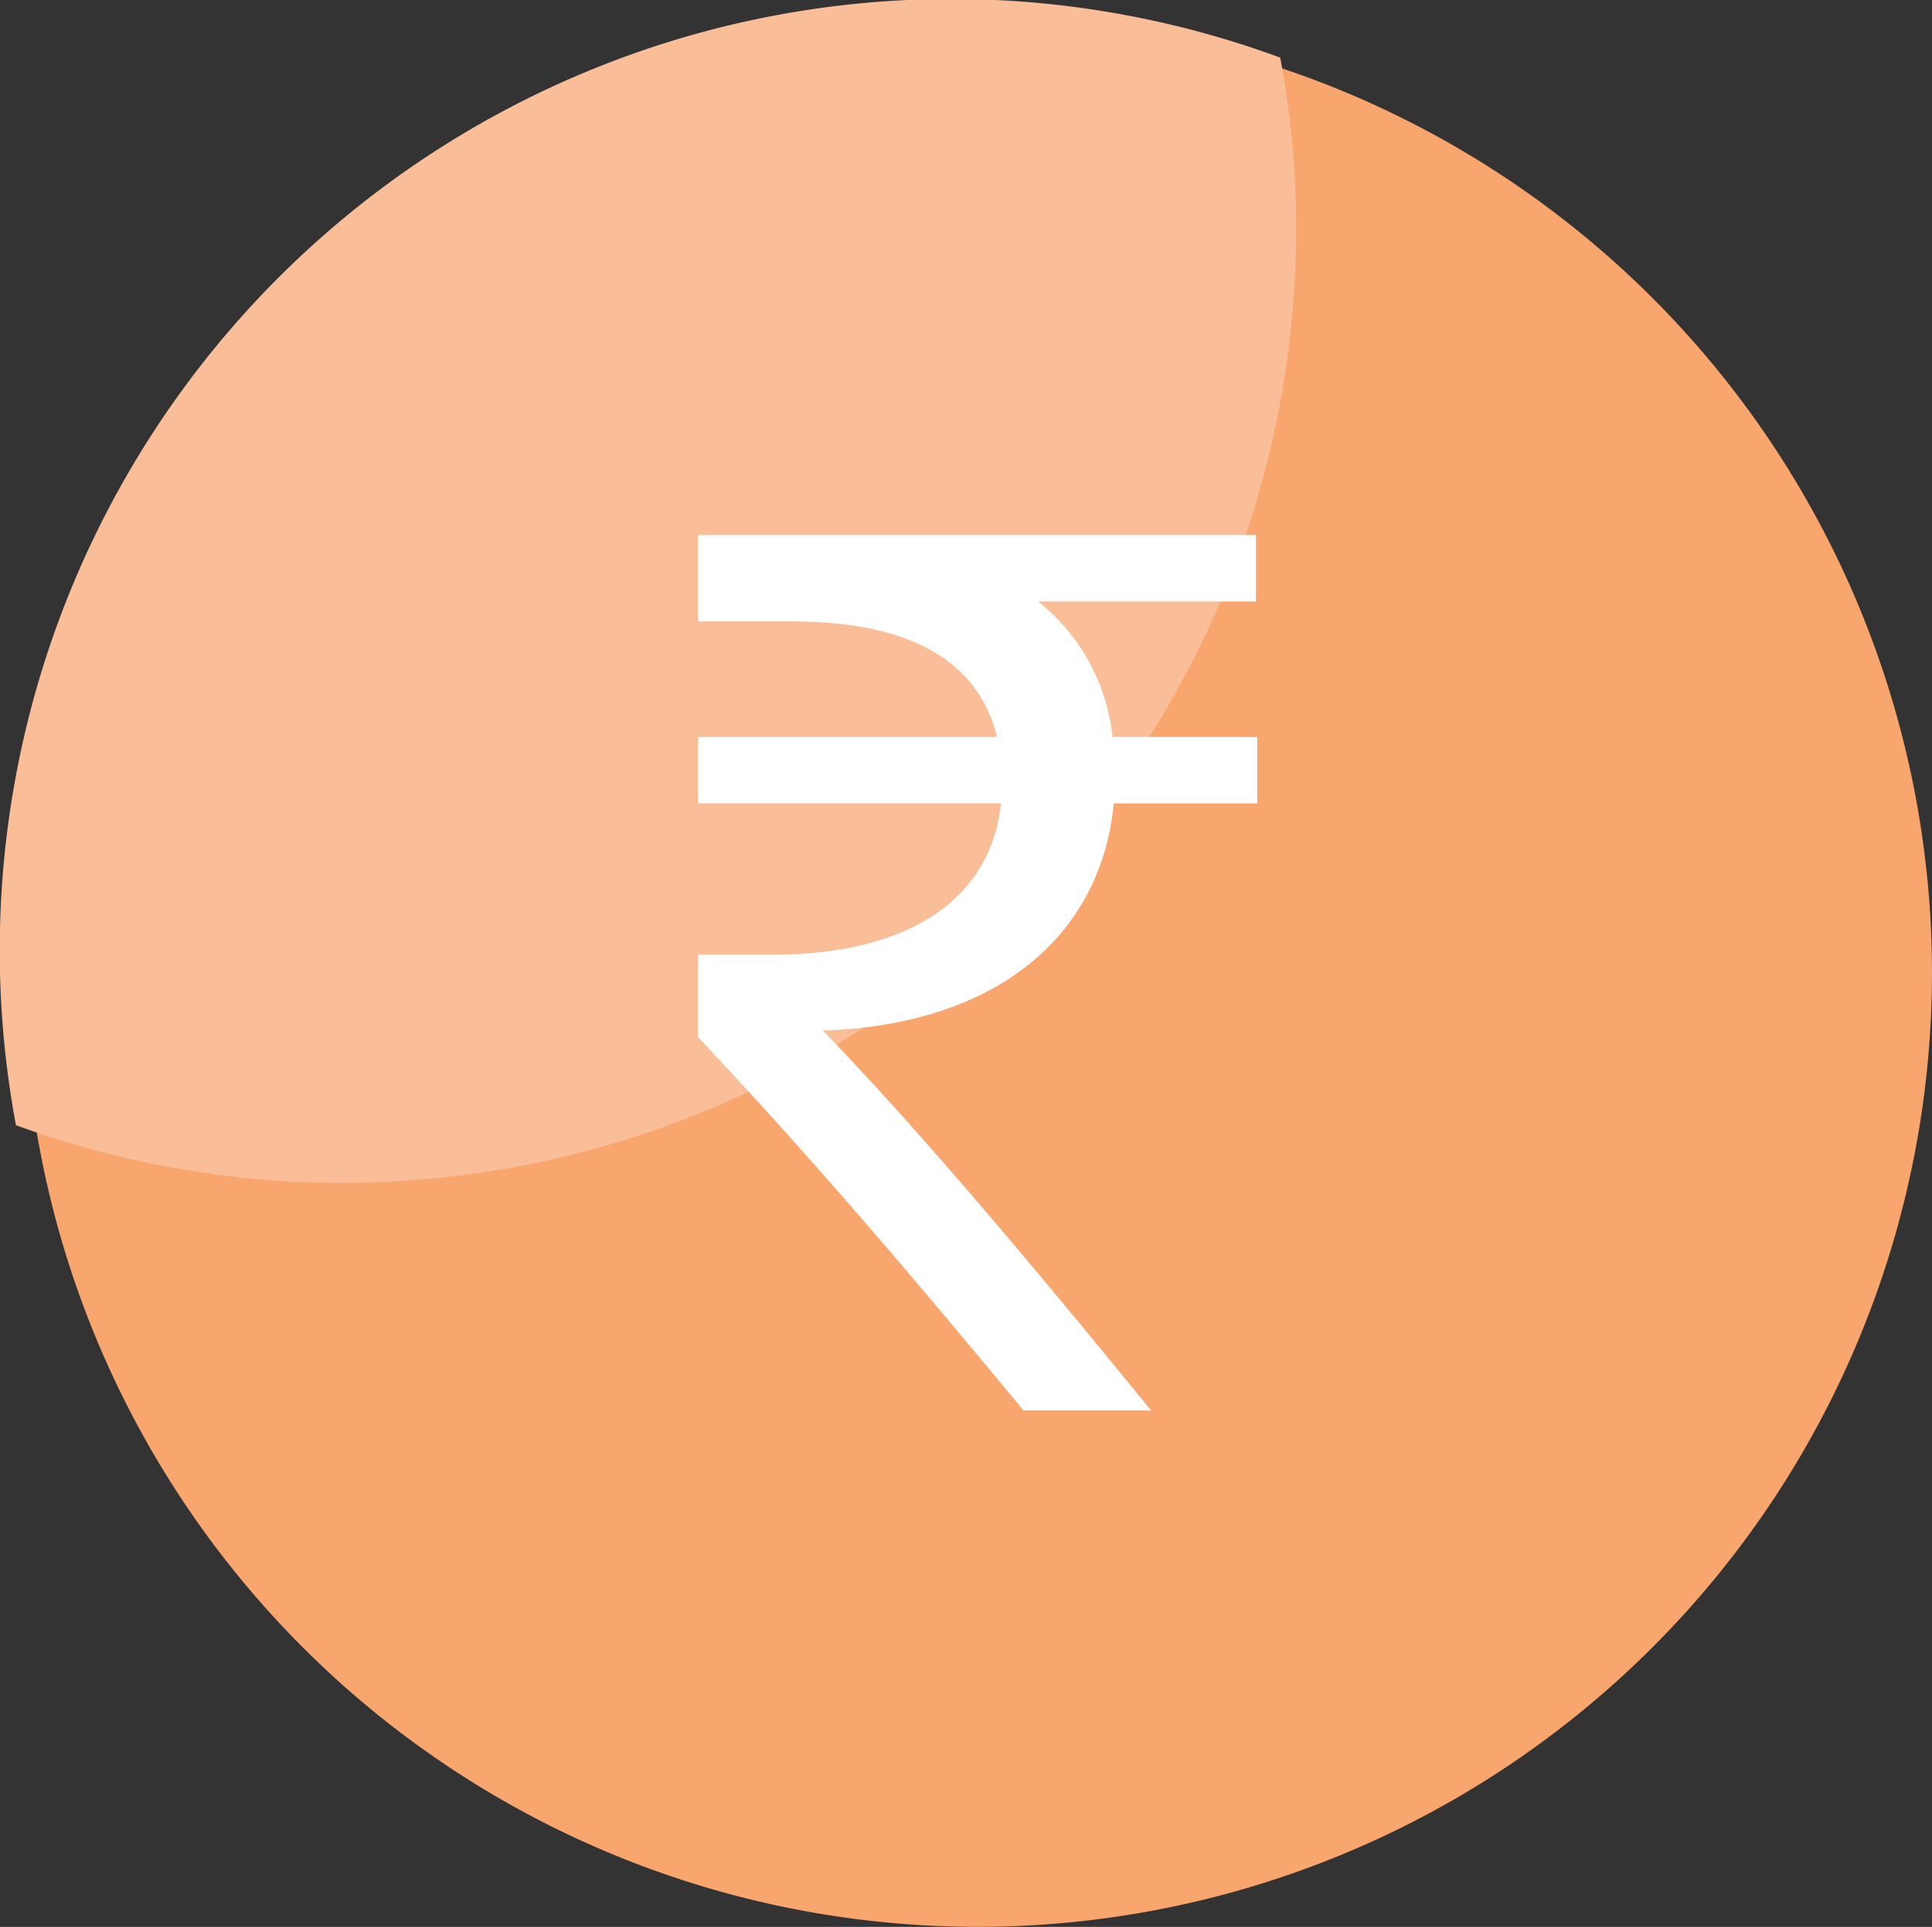
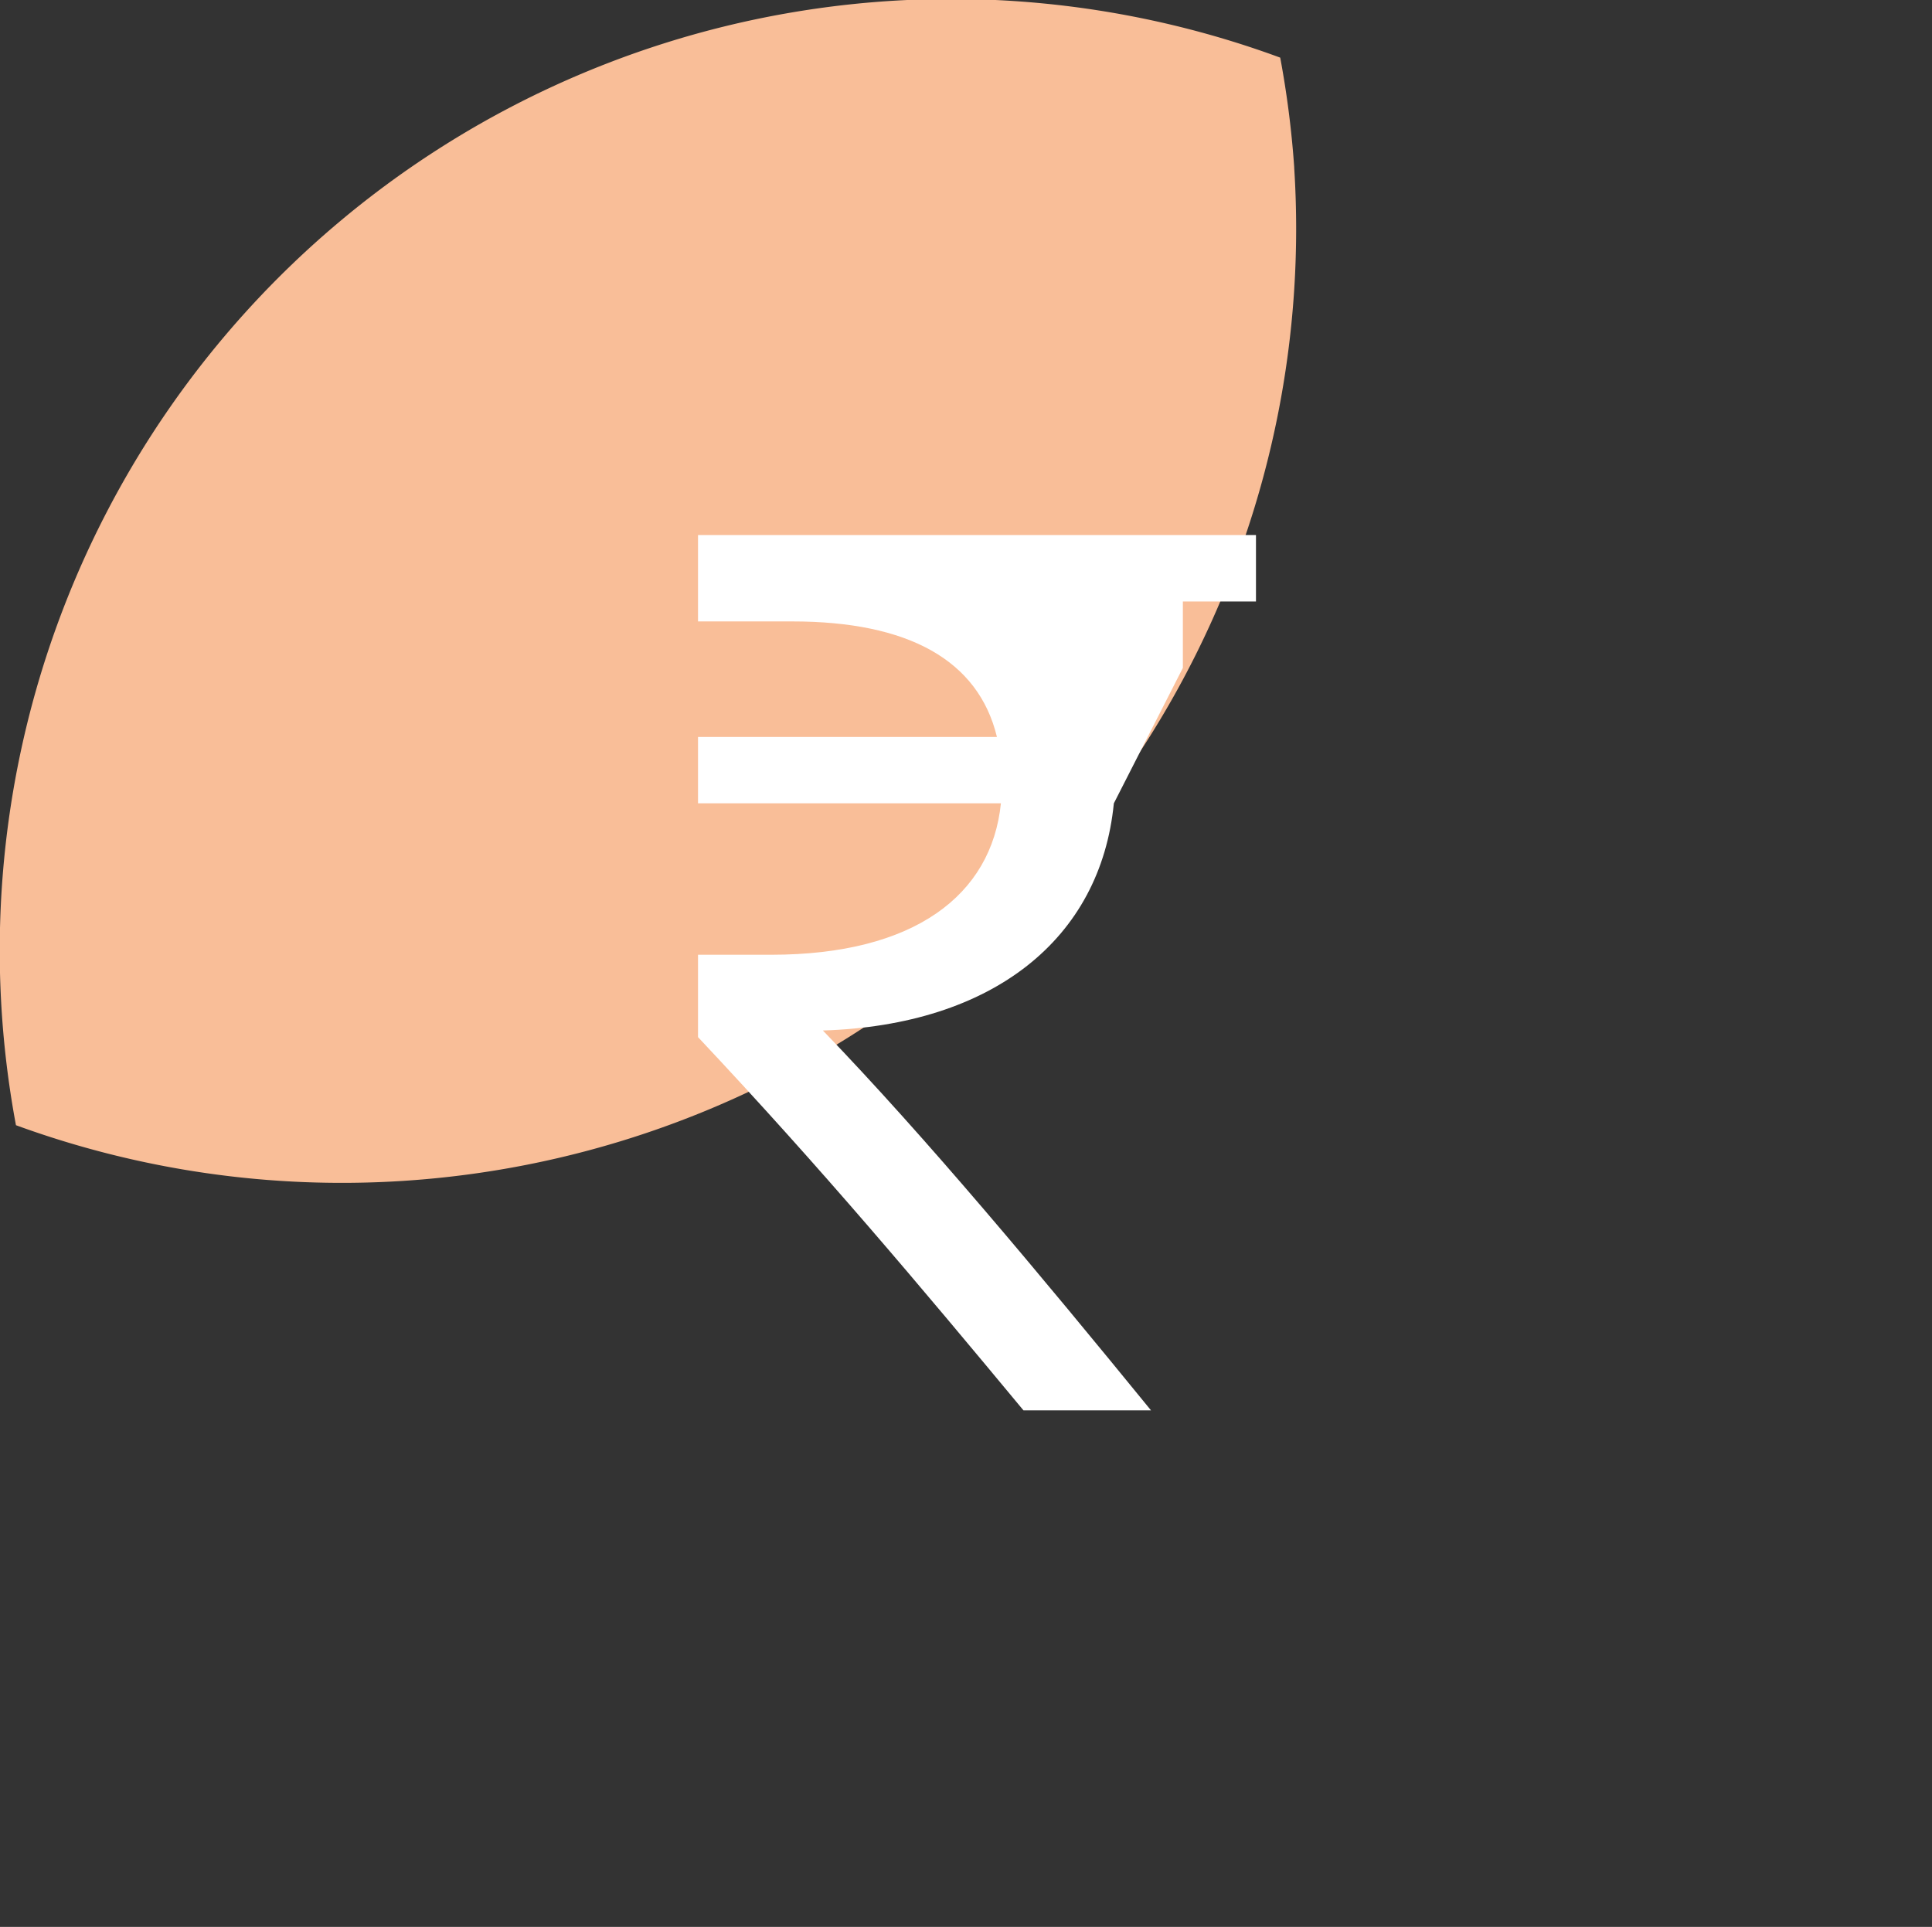
<svg xmlns="http://www.w3.org/2000/svg" width="42.871" height="42.766" viewBox="0 0 42.871 42.766">
  <rect x="0" y="0" width="42.871" height="42.766" fill="#333333" stroke="none" />
-   <path id="Path_1668" data-name="Path 1668" d="M241.1,21.678A21.177,21.177,0,1,1,218.61,1.9,21.177,21.177,0,0,1,241.1,21.678" transform="translate(-198.273 -1.446)" fill="#f9a56e" />
  <path id="Path_1669" data-name="Path 1669" d="M225.176,3.719a21.339,21.339,0,0,0-.311-2.44,21.115,21.115,0,0,0-28.054,23.694,21.079,21.079,0,0,0,8.588,1.236,21.176,21.176,0,0,0,19.776-22.49" transform="translate(-196.457 0)" fill="#f9be98" />
-   <path id="Path_1670" data-name="Path 1670" d="M275.636,59.587c-.295,3.007-2.682,4.923-6.456,5.041,2.3,2.388,4.805,5.395,7.281,8.431h-2.83c-2.3-2.771-4.451-5.336-7.222-8.284V62.947h1.621c3.184,0,4.894-1.327,5.1-3.361h-6.721V58.113h6.633c-.413-1.71-1.975-2.564-4.54-2.564h-2.093V53.632H278.79v1.474h-4.835a4.419,4.419,0,0,1,1.651,3.007h3.213v1.474Z" transform="translate(-250.92 -41.757)" fill="#fff" />
+   <path id="Path_1670" data-name="Path 1670" d="M275.636,59.587c-.295,3.007-2.682,4.923-6.456,5.041,2.3,2.388,4.805,5.395,7.281,8.431h-2.83c-2.3-2.771-4.451-5.336-7.222-8.284V62.947h1.621c3.184,0,4.894-1.327,5.1-3.361h-6.721V58.113h6.633c-.413-1.71-1.975-2.564-4.54-2.564h-2.093V53.632H278.79v1.474h-4.835h3.213v1.474Z" transform="translate(-250.92 -41.757)" fill="#fff" />
</svg>